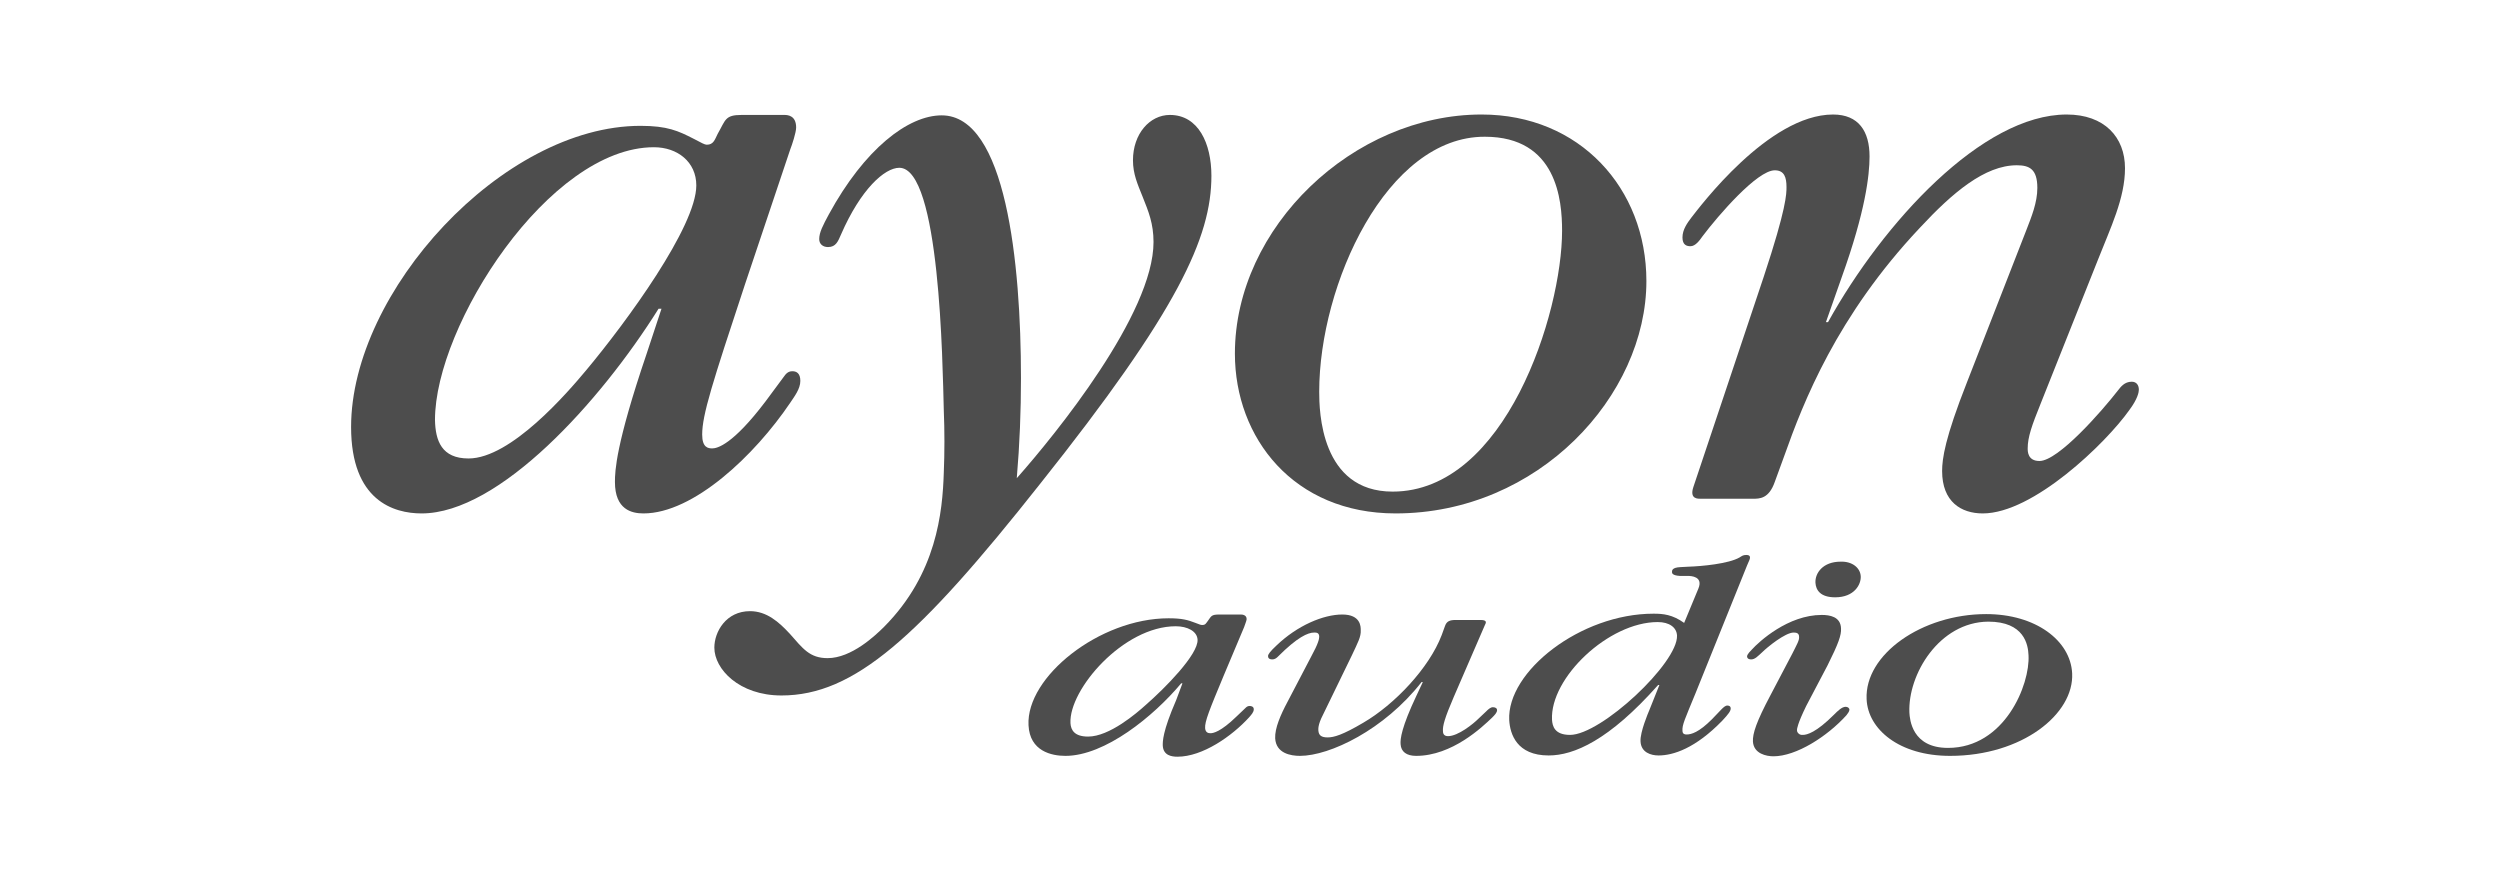
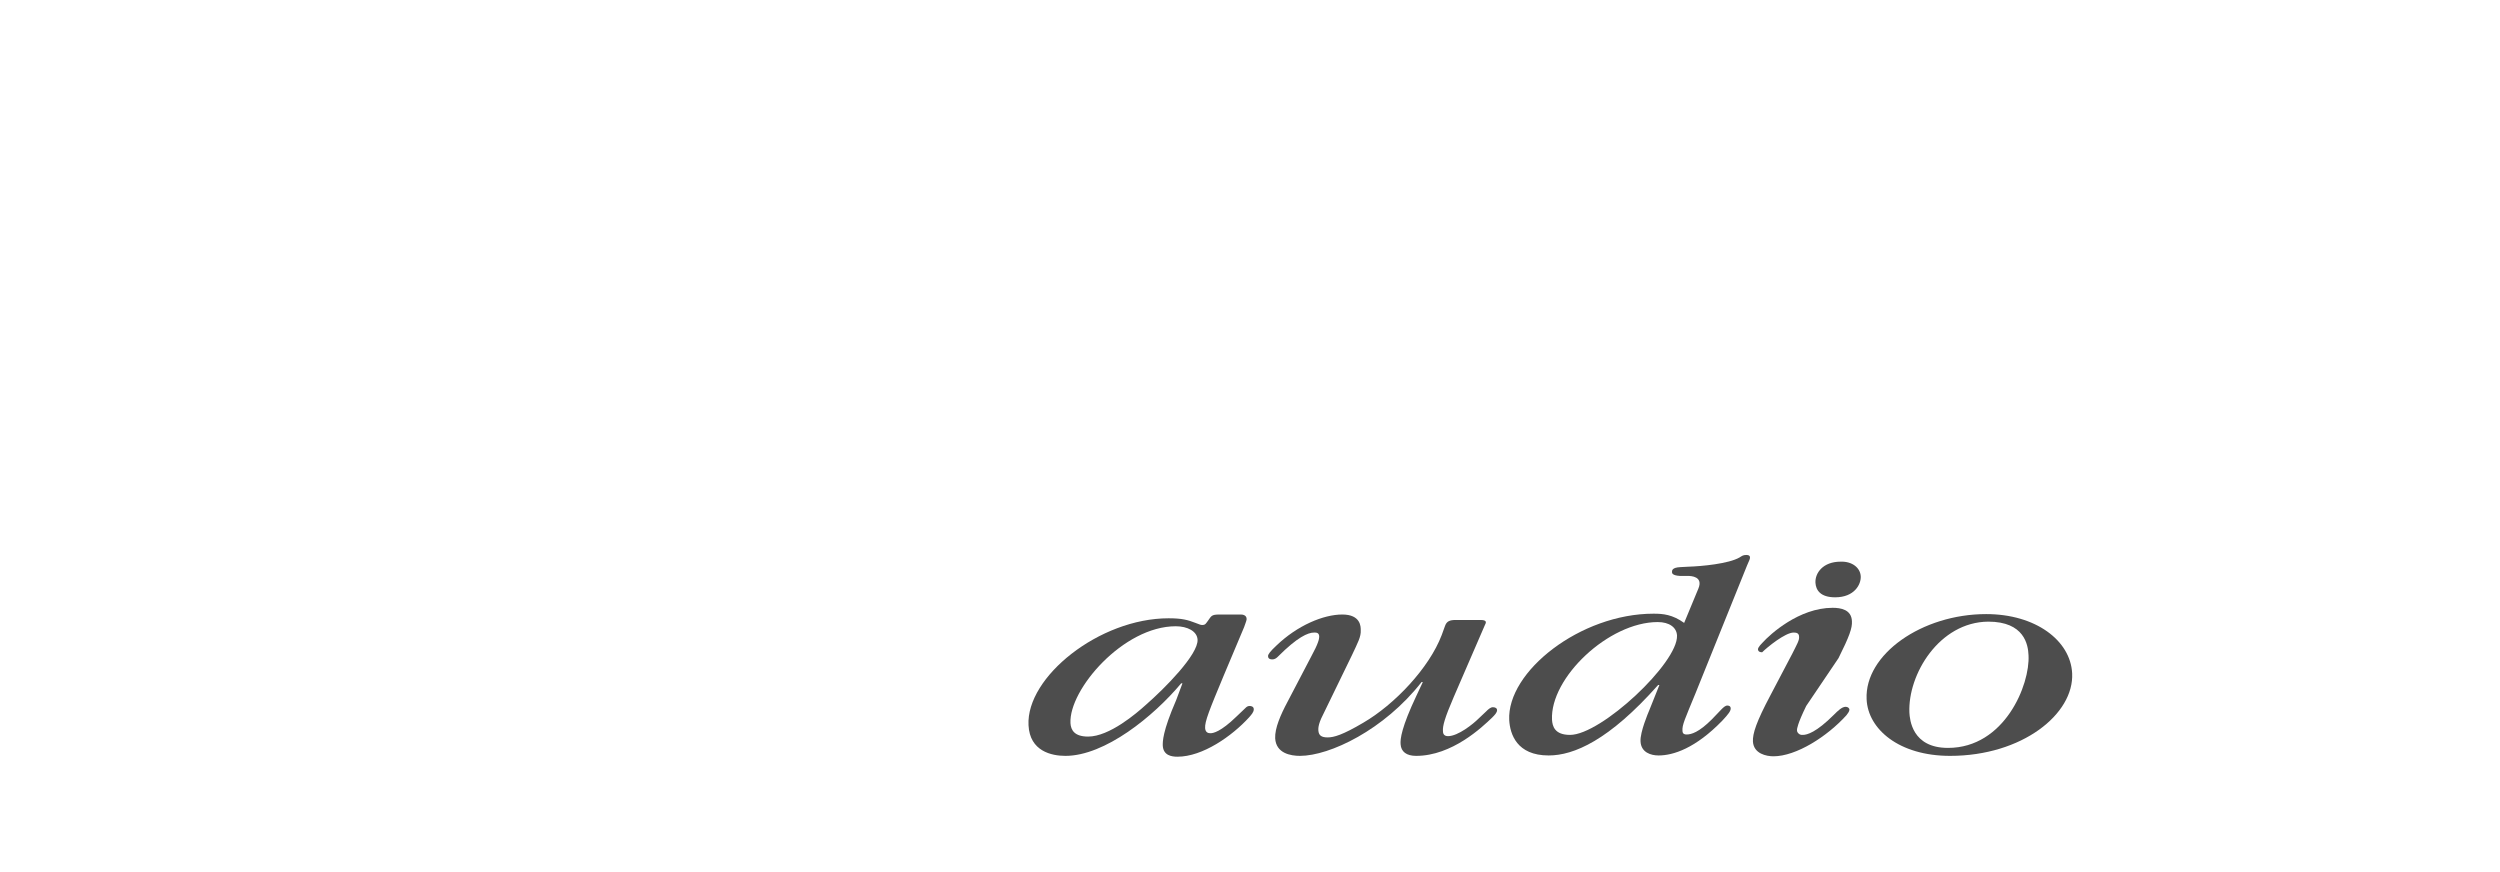
<svg xmlns="http://www.w3.org/2000/svg" version="1.1" id="Слой_1" x="0px" y="0px" viewBox="0 0 596 208" style="enable-background:new 0 0 596 208;" xml:space="preserve">
  <style type="text/css">
	.st0{fill:#4D4D4D;}
	.st1{fill-rule:evenodd;clip-rule:evenodd;fill:#4D4D4D;}
</style>
  <g>
    <g>
-       <path class="st0" d="M157.7,73.6H157c-13.9,22.2-38,48.8-56.5,48.8c-6.6,0-16.8-3-16.8-20.6c0-32.3,36.1-71.8,69-71.8    c6.4,0,9,1.2,12.7,3.1c1.9,1,2.6,1.4,3.1,1.4c1.6,0,1.9-1.2,2.6-2.6c1.9-3.3,1.7-4.5,5.7-4.5H187c0.9,0,2.8,0.2,2.8,3    c0,1.2-1,4.2-1.4,5.2l-10.8,32.2c-7.8,23.6-10.2,31.1-10.2,35.8c0,3.1,1.4,3.3,2.4,3.3c1.2,0,4.9-0.9,12.7-11.2l4.3-5.8    c0.5-0.7,1-1.4,2.1-1.4c1,0,1.9,0.5,1.9,2.3c0,1.9-1.4,3.7-2.4,5.2c-8.5,12.6-23.1,26.4-35,26.4c-2.8,0-6.8-0.9-6.8-7.5    c0-2.6,0.2-8.9,7.5-30.4L157.7,73.6z M111.7,109.3c10.1,0,23.6-15.7,28.1-21.1C149.4,76.7,166,54,166,44.2c0-5.6-4.5-9.1-10.1-9.1    c-25,0-52.2,42.5-52.2,65C103.8,105.1,105.3,109.3,111.7,109.3z" />
-     </g>
+       </g>
    <g>
-       <path class="st0" d="M275,57.7c0-4.4-1.2-7.3-2.6-10.8c-1.2-3-2.3-5.4-2.3-8.7c0-6.3,4-10.8,8.8-10.8c6.8,0,9.9,6.8,9.9,14.5    c0,14.7-8,32.2-40.8,73.4c-29,36.7-44.4,50.5-61.7,50.5c-10.1,0-16-6.3-16-11.4c0-3.8,2.8-8.7,8.5-8.7c4,0,6.9,2.6,9.5,5.4    c3.1,3.5,4.7,5.8,9,5.8c5.7,0,11.4-5.4,13.5-7.5c12.5-12.6,13.9-27.3,14.2-36.7c0.2-4.9,0.2-10,0-14.9    c-0.3-11.2-0.9-57.8-10.6-57.8c-3.5,0-9.2,5.1-13.9,15.9c-0.7,1.6-1.2,3-3.1,3c-1.2,0-2.1-0.7-2.1-1.9c0-1.6,0.9-3.3,2.3-5.9    c8.5-15.6,18.9-23.6,26.9-23.6c15.3,0,18.9,35.1,18.9,62.6c0,7.9-0.3,15.7-1,23.9C251.7,103.5,275,74.8,275,57.7z" />
-     </g>
+       </g>
    <g>
-       <path class="st0" d="M392.5,67c0,27.3-25.7,55.4-59.8,55.4c-24.3,0-38.3-18-38.3-38.1c0-30.2,28.3-57,58.8-57    C376.6,27.3,392.5,44.9,392.5,67z M314.5,93.4c0,4.5,0.3,23.8,17.5,23.8c26.9,0,40.4-42.5,40.4-62.2c0-7.2-1.2-22.4-18.4-22.4    C330.6,32.5,314.5,67.8,314.5,93.4z" />
-     </g>
+       </g>
    <g>
-       <path class="st0" d="M420.5,65.9c5.4-16.3,5.4-19.7,5.4-21.3c0-2.3-0.5-4-2.8-4c-4.2,0-13.5,10.8-17.2,15.7    c-0.7,1-1.7,2.4-2.9,2.4c-0.9,0-1.9-0.3-1.9-2.1c0-1.9,1.2-3.5,2.1-4.7c1.9-2.4,18.4-24.6,33.8-24.6c6.1,0,8.7,4,8.7,10    c0,4.5-1,13.1-6.6,28.7l-3.8,10.8h0.5c13.2-23.8,36.8-49.5,56.9-49.5c9,0,13.9,5.4,13.9,12.8c0,7.2-3.5,14.3-6.4,21.7l-13.7,34.4    c-2.1,5.2-3.1,8-3.1,10.7c0,0.7,0,3,2.8,3c4.5,0,14.9-11.9,18.7-16.8c0.7-0.9,1.6-2.1,3.3-2.1c1.2,0,1.7,0.9,1.7,1.9    c0,0.5-0.2,2.1-2.3,4.9c-5.6,7.9-22.9,24.6-34.9,24.6c-5.2,0-9.7-2.8-9.7-10.1c0-3,0.7-7.9,5.9-21.1l14.2-36.4    c1.2-3.1,2.6-6.5,2.6-10c0-4.5-1.9-5.4-4.9-5.4c-7.6,0-15.3,6.5-23.1,14.9c-19.8,21-27.8,41.6-32.3,54.3l-2.3,6.3    c-1.4,4-3.6,4-5.2,4h-12.3c-0.7,0-2.9,0.2-1.9-2.8L420.5,65.9z" />
-     </g>
+       </g>
  </g>
  <g>
    <g>
      <path class="st0" d="M281.9,162.9h-0.3c-6.6,7.9-18.2,17.3-27.6,17.3c-3.3,0-8.5-1.1-8.8-7.3c-0.6-11.5,16.9-25.5,33.4-25.5    c3.2,0,4.6,0.4,6.4,1.1c1,0.4,1.3,0.5,1.6,0.5c0.8,0,0.9-0.4,1.3-0.9c0.9-1.2,0.8-1.6,2.8-1.6h5.1c0.4,0,1.4,0.1,1.4,1.1    c0,0.4-0.5,1.5-0.6,1.9l-4.8,11.4c-3.5,8.4-4.6,11.1-4.5,12.7c0.1,1.1,0.8,1.2,1.3,1.2c0.6,0,2.4-0.3,6.2-4l2.1-2    c0.2-0.2,0.5-0.5,1-0.5c0.5,0,1,0.2,1,0.8c0,0.7-0.6,1.3-1.1,1.9c-4.1,4.5-11.1,9.4-17.1,9.4c-1.4,0-3.4-0.3-3.5-2.7    c0-0.9-0.1-3.2,3.2-10.8L281.9,162.9z M259.4,175.6c5.1,0,11.6-5.6,13.7-7.5c4.6-4,12.6-12.1,12.4-15.6c-0.1-2-2.4-3.2-5.2-3.2    c-12.5,0-25.5,15.1-25.1,23.1C255.3,174.1,256.2,175.6,259.4,175.6z" />
    </g>
    <g>
      <path class="st0" d="M346.6,166.1c-2.2,5.1-2.7,7-2.6,8.2c0,0.4,0.1,1.2,1.2,1.2c2.4,0,6-2.9,7.3-4.2l1.8-1.7c0.4-0.4,1-1,1.6-1    c0.5,0,1,0.2,1,0.7c0,0.6-0.6,1.2-1.2,1.8c-2.3,2.2-9.5,9.1-18.1,9.1c-2.3,0-3.6-1-3.7-2.8c-0.1-1.2,0.2-4,3.8-11.6l1.5-3.2h-0.3    c-8.9,11.4-21.9,17.6-29,17.6c-2.2,0-5.7-0.6-5.9-4.2c-0.1-2.4,1.3-5.6,2.9-8.6l5.7-10.9c1.7-3.1,1.9-4.2,1.9-4.7c0-1-0.7-1-1.2-1    c-1.5,0-4,1.1-8.6,5.7c-0.3,0.3-0.7,0.7-1.4,0.7c-0.8,0-1-0.4-1-0.8c0-0.4,0.5-1.1,2-2.5c5-4.8,11.2-7.4,15.7-7.4    c4.4,0,4.4,2.9,4.4,3.7c0.1,1.6-0.7,3-2.1,6l-6.9,14.2c-1.3,2.5-1.1,3.5-1.1,3.8c0.1,1.1,0.7,1.6,2.2,1.6c1.5,0,3.6-0.6,8.5-3.5    c7.4-4.3,15.7-13,18.7-20.9l0.8-2.2c0.4-1.1,1.1-1.4,2.6-1.4h5.9c1.7,0,1.2,0.8,1,1.2L346.6,166.1z" />
    </g>
    <g>
      <path class="st0" d="M404.9,140.3c1.2-2.9-1.8-3-2.5-3c-0.7,0-1.3,0-1.9,0c-1.7-0.1-1.9-0.6-1.9-0.9c0-0.4,0-1.1,2-1.2l1.9-0.1    c3.2-0.1,9.6-0.7,12.2-2.2c0.5-0.3,0.8-0.6,1.6-0.6c0.2,0,0.9,0,0.9,0.6c0,0.3-0.1,0.6-0.7,1.9l-12.3,30.5    c-2.5,6.1-3.2,7.5-3.1,8.9c0,0.9,0.7,0.9,1,0.9c1.1,0,2.9-0.5,6-3.6l2.3-2.4c0.4-0.4,0.9-0.9,1.4-0.9c0.3,0,0.8,0.1,0.8,0.7    c0,0.6-0.5,1.3-2,2.9c-6.4,6.6-11.7,8.3-15.2,8.3c-1.8,0-4.2-0.7-4.3-3.4c-0.1-2.2,1.8-6.7,2.1-7.4l2.4-6h-0.3    c-11.7,13.2-20.1,16.8-26.1,16.8c-7.6,0-9.2-5.1-9.4-8.4c-0.6-11.6,17-25.4,34.4-25.4c2.3,0,4.5,0.2,7.3,2.2L404.9,140.3z     M374.3,175.2c7.4,0,25.8-17.2,25.5-23.7c-0.1-1.9-1.8-3.2-4.6-3.2c-11.7,0-25.7,13.3-25.2,23.3    C370.1,173.1,370.6,175.2,374.3,175.2z" />
    </g>
    <g>
-       <path class="st0" d="M430.6,168.3c-2.1,4.3-2.2,5.5-2.2,5.7c0,0.7,0.4,0.9,0.7,1.1c0.2,0.1,0.4,0.1,0.7,0.1c1,0,3.2-0.6,7.4-4.8    c0.9-0.9,1.9-1.9,2.8-1.9c0.5,0,0.9,0.3,0.9,0.7c0,0.4-0.4,0.9-0.7,1.3c-4.6,5.1-12,9.8-17.4,9.8c-1.7,0-4.7-0.6-4.9-3.5    c-0.1-1.9,0.8-4.7,4.2-11.1l5.2-9.9c1.1-2.2,1.7-3.2,1.6-4c0-0.9-0.7-1-1.3-1c-2,0-6.3,3.5-7.5,4.7c-1,0.9-1.7,1.7-2.6,1.7    c-0.8,0-1-0.4-1-0.7c0-0.2,0.1-0.6,1.1-1.6c1.8-2,8.7-8.3,16.7-8.3c1.9,0,4.5,0.4,4.6,3.2c0.1,1.6-0.6,3.6-3.2,8.8L430.6,168.3z     M443.6,137.4c0.1,1.9-1.5,5-6.1,5c-3.5,0-4.6-1.7-4.7-3.5c-0.1-2.3,1.8-5,6-5C441.6,133.8,443.5,135.4,443.6,137.4z" />
+       <path class="st0" d="M430.6,168.3c-2.1,4.3-2.2,5.5-2.2,5.7c0,0.7,0.4,0.9,0.7,1.1c0.2,0.1,0.4,0.1,0.7,0.1c1,0,3.2-0.6,7.4-4.8    c0.9-0.9,1.9-1.9,2.8-1.9c0.5,0,0.9,0.3,0.9,0.7c0,0.4-0.4,0.9-0.7,1.3c-4.6,5.1-12,9.8-17.4,9.8c-1.7,0-4.7-0.6-4.9-3.5    c-0.1-1.9,0.8-4.7,4.2-11.1l5.2-9.9c1.1-2.2,1.7-3.2,1.6-4c0-0.9-0.7-1-1.3-1c-2,0-6.3,3.5-7.5,4.7c-0.8,0-1-0.4-1-0.7c0-0.2,0.1-0.6,1.1-1.6c1.8-2,8.7-8.3,16.7-8.3c1.9,0,4.5,0.4,4.6,3.2c0.1,1.6-0.6,3.6-3.2,8.8L430.6,168.3z     M443.6,137.4c0.1,1.9-1.5,5-6.1,5c-3.5,0-4.6-1.7-4.7-3.5c-0.1-2.3,1.8-5,6-5C441.6,133.8,443.5,135.4,443.6,137.4z" />
    </g>
    <g>
      <path class="st0" d="M494,160.5c0.5,9.7-11.9,19.7-29.1,19.7c-12.2,0-19.6-6.4-19.9-13.5c-0.5-10.7,13.2-20.3,28.5-20.3    C485.3,146.4,493.6,152.7,494,160.5z M455.2,169.9c0.1,1.6,0.6,8.4,9.2,8.4c13.5,0,19.6-15.1,19.2-22.1c-0.1-2.5-1-8-9.6-8    C462.3,148.3,454.8,160.8,455.2,169.9z" />
    </g>
  </g>
</svg>